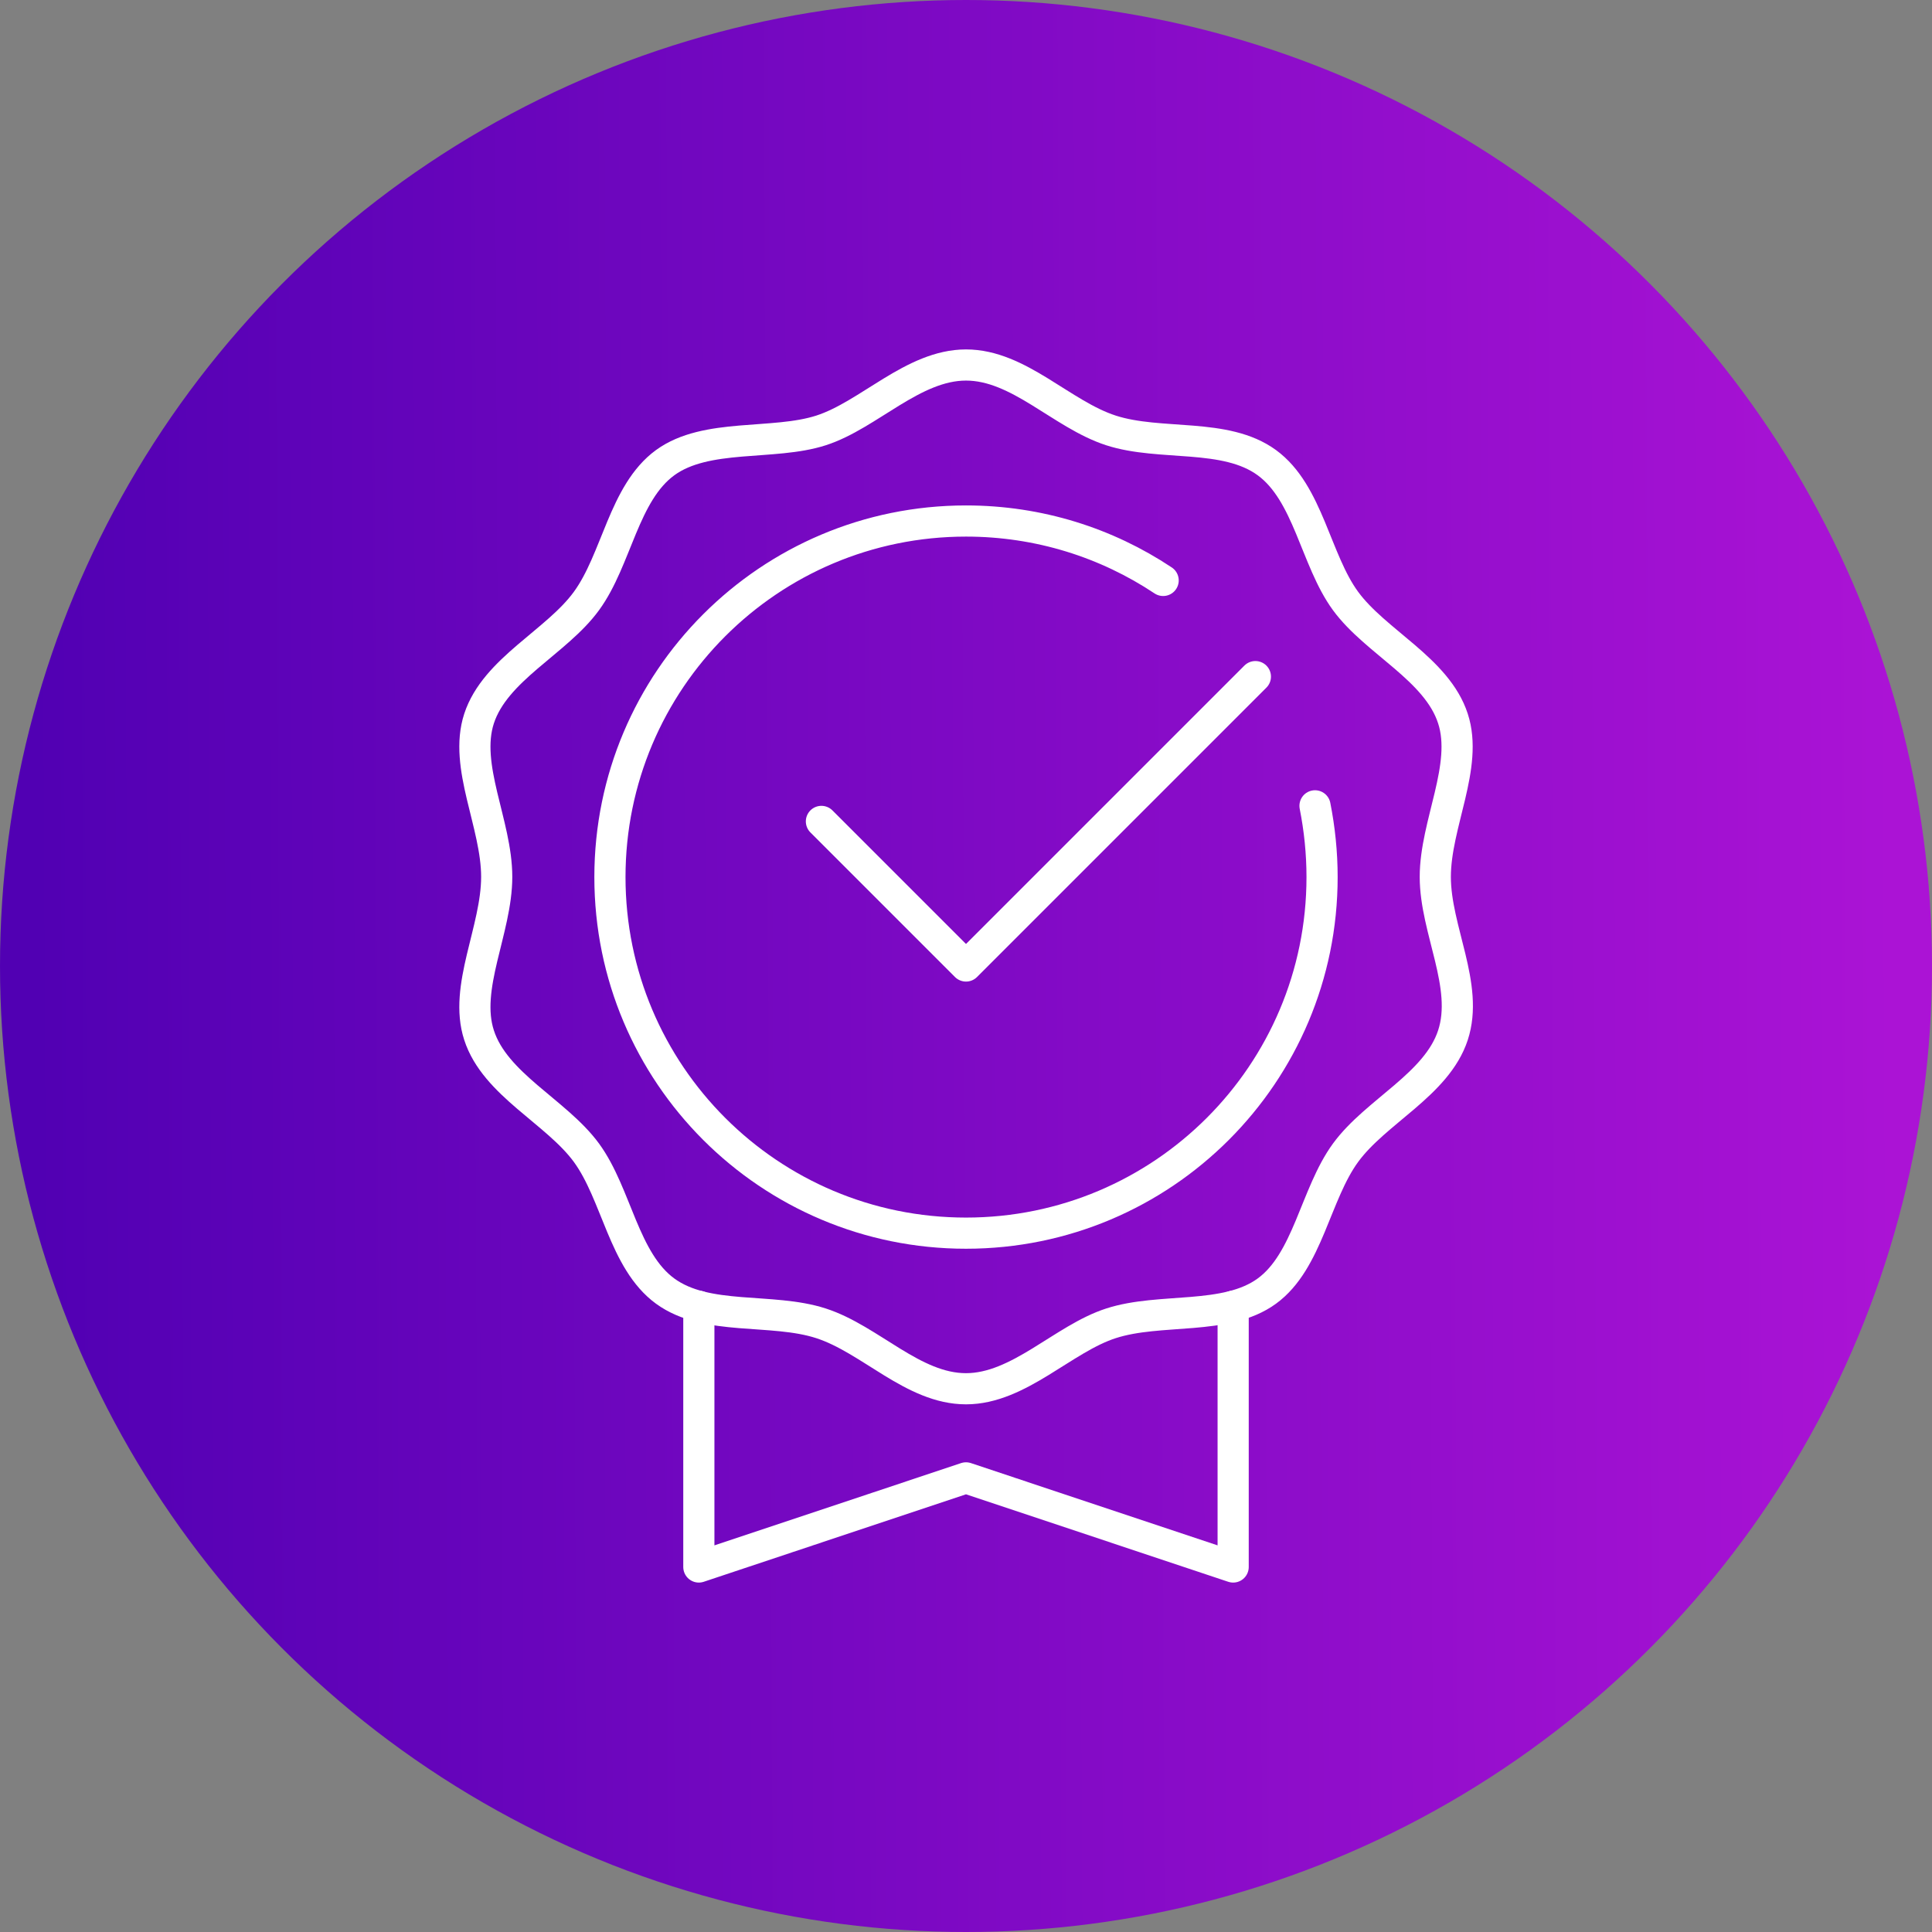
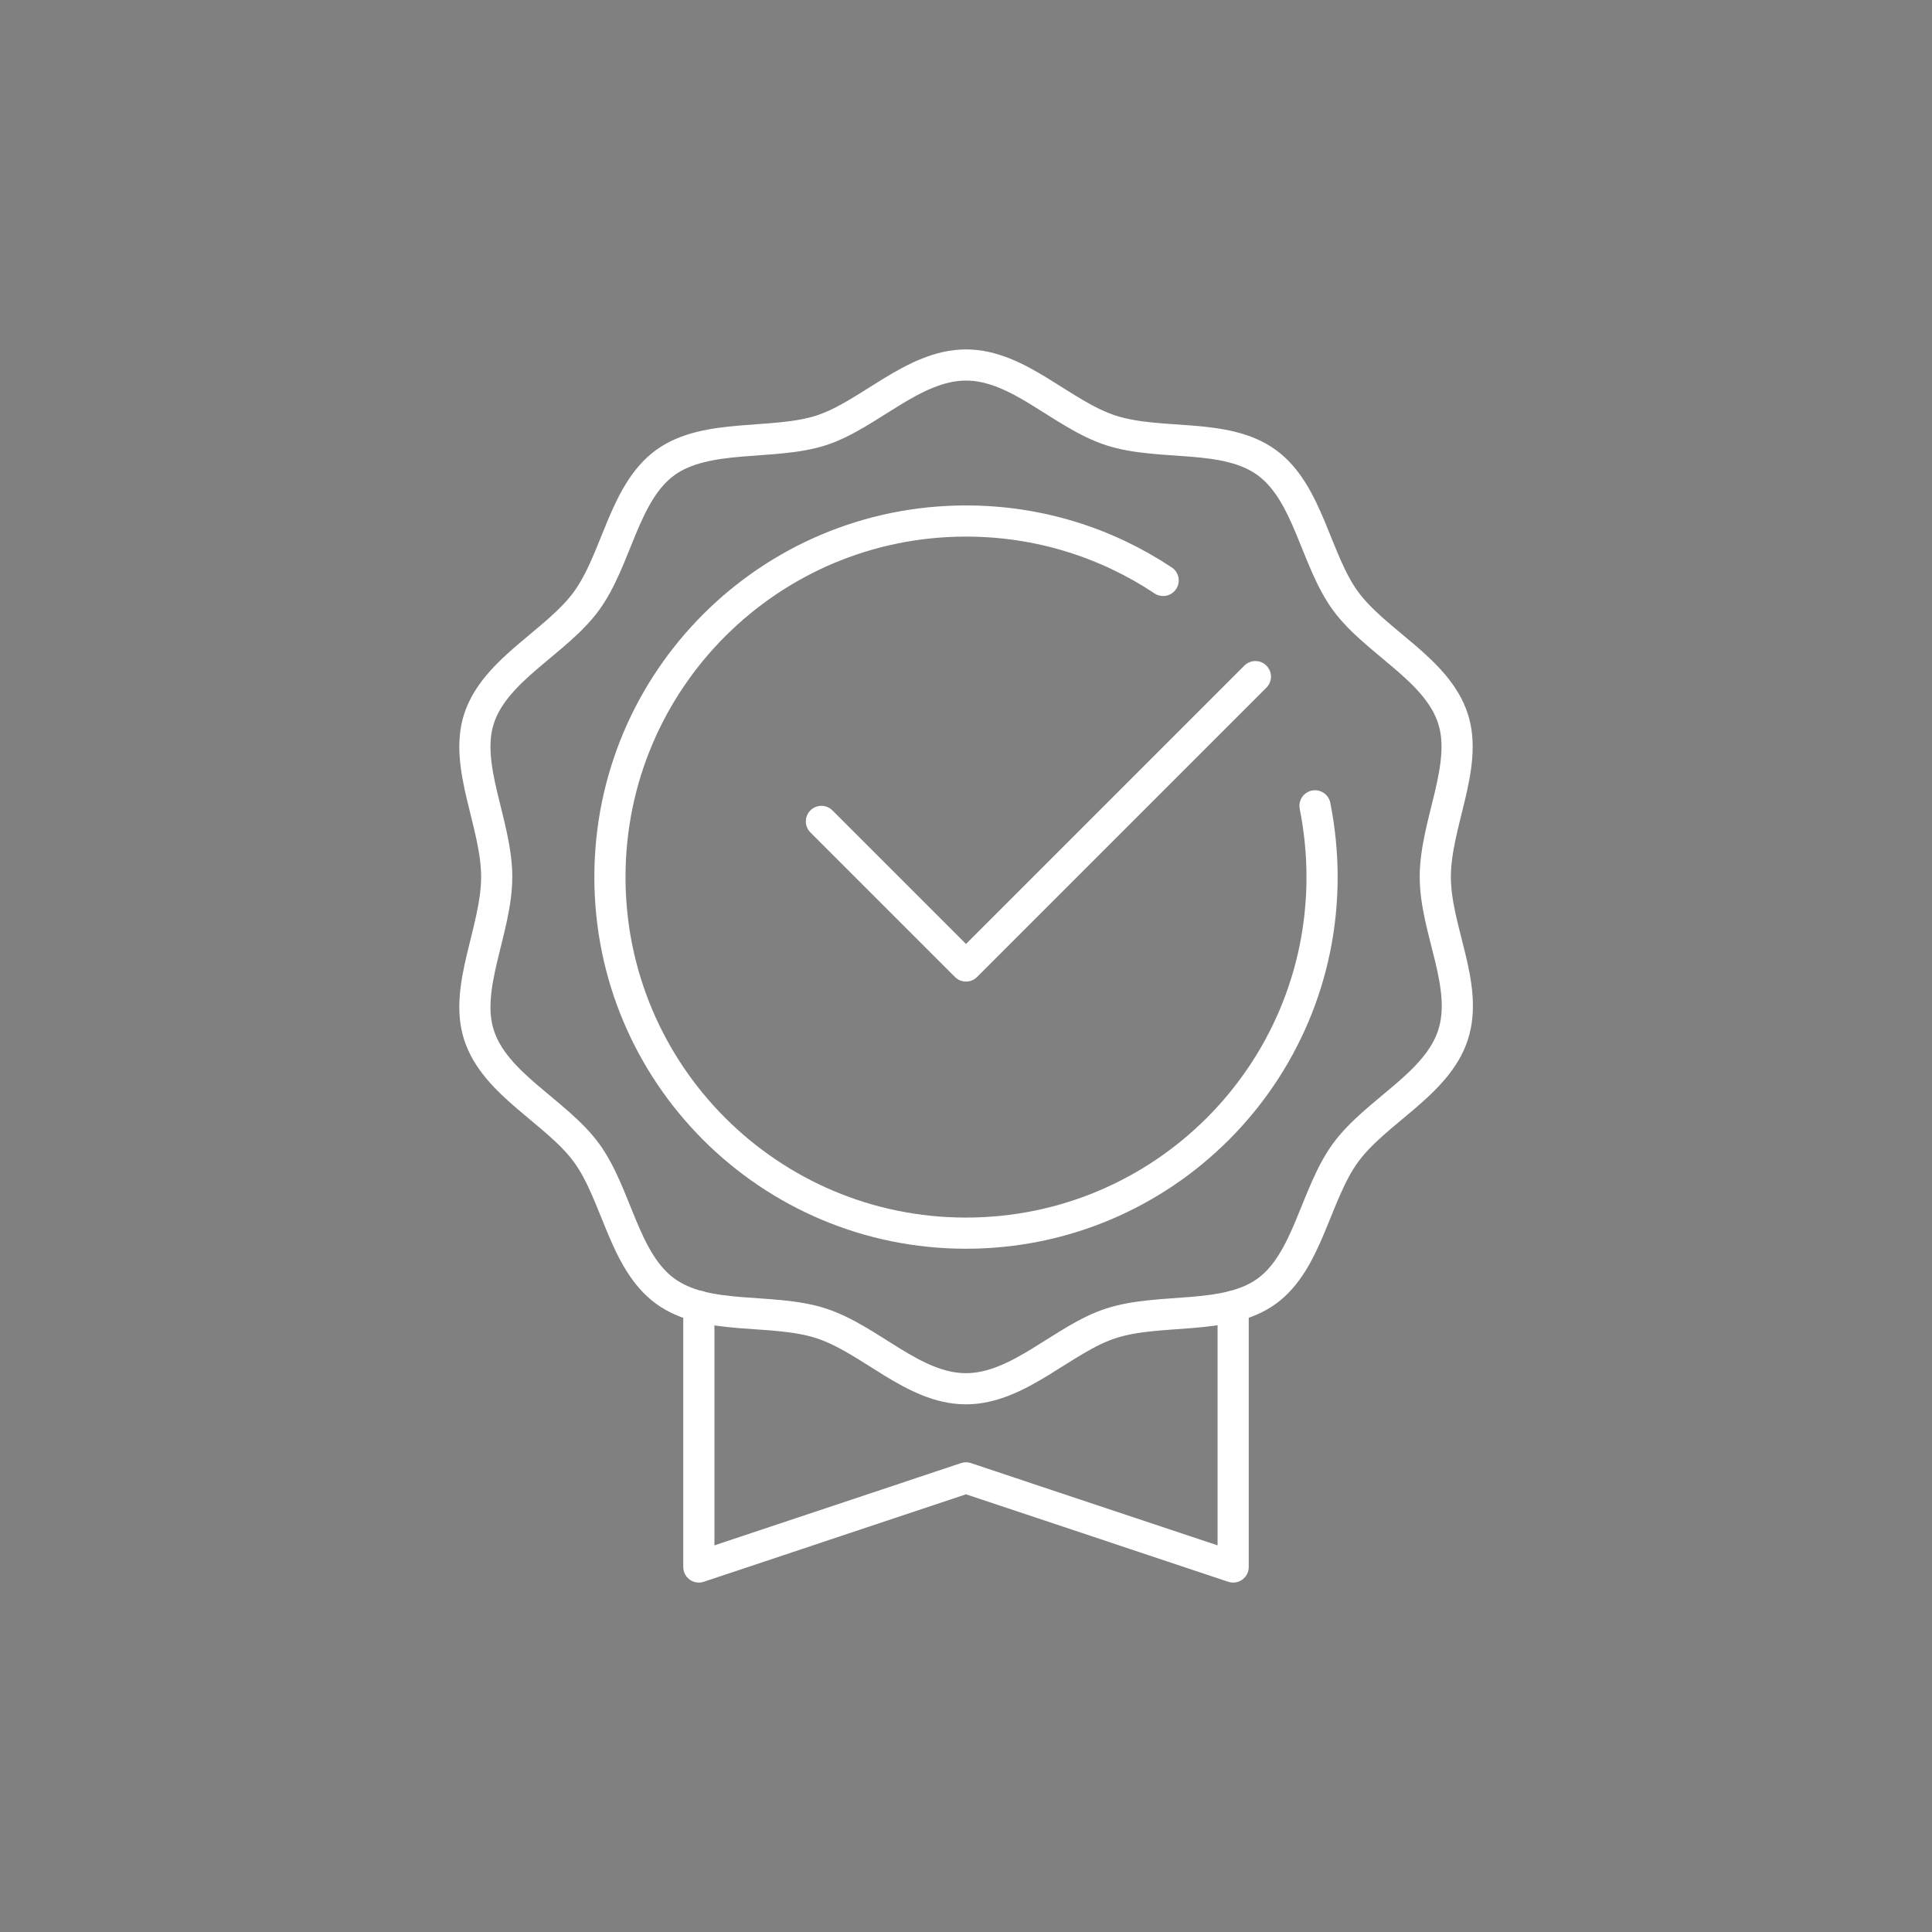
<svg xmlns="http://www.w3.org/2000/svg" id="Layer_1" data-name="Layer 1" viewBox="0 0 93 93">
  <rect x="0" y="0" width="93" height="93" fill="#808080" stroke="none" />
  <defs>
    <style>
      .cls-1 {
        fill: url(#linear-gradient);
      }

      .cls-2 {
        fill: none;
        stroke: #fff;
        stroke-linecap: round;
        stroke-linejoin: round;
        stroke-width: 1.5px;
      }
    </style>
    <linearGradient id="linear-gradient" x1="91.17" y1="47.71" x2="1.65" y2="47.28" gradientTransform="translate(0 94) scale(1 -1)" gradientUnits="userSpaceOnUse">
      <stop offset="0" stop-color="#ab13d5" />
      <stop offset="1" stop-color="#5100b3" />
    </linearGradient>
  </defs>
-   <circle class="cls-1" cx="46.5" cy="46.5" r="46.5" />
  <g id="certified">
    <g>
      <path class="cls-2" d="M69.09,42.21c0-2.55,1.6-5.32.85-7.62-.77-2.38-3.72-3.68-5.17-5.66s-1.79-5.2-3.79-6.66-5.12-.78-7.5-1.55-4.43-3.15-6.98-3.15-4.68,2.41-6.98,3.15-5.52.11-7.5,1.55c-2,1.46-2.33,4.66-3.79,6.66-1.44,1.98-4.39,3.28-5.17,5.66-.75,2.3.85,5.07.85,7.62s-1.6,5.32-.85,7.62c.77,2.38,3.72,3.68,5.17,5.66,1.46,2,1.79,5.2,3.79,6.66s5.12.78,7.5,1.55,4.43,3.15,6.98,3.15,4.68-2.41,6.98-3.15c2.38-.77,5.52-.11,7.5-1.55s2.33-4.66,3.79-6.66,4.39-3.28,5.17-5.66-.85-5.07-.85-7.62Z" />
      <path class="cls-2" d="M63.3,38.79c.22,1.11.34,2.26.34,3.43,0,9.47-7.67,17.14-17.14,17.14s-17.14-7.67-17.14-17.14,7.67-17.14,17.14-17.14c3.51,0,6.77,1.05,9.49,2.86" />
      <polyline class="cls-2" points="59.36 62.88 59.36 75.43 46.5 71.14 33.64 75.43 33.64 62.88" />
    </g>
    <polyline class="cls-2" points="39.54 39.54 46.5 46.5 60.43 32.57" />
  </g>
</svg>